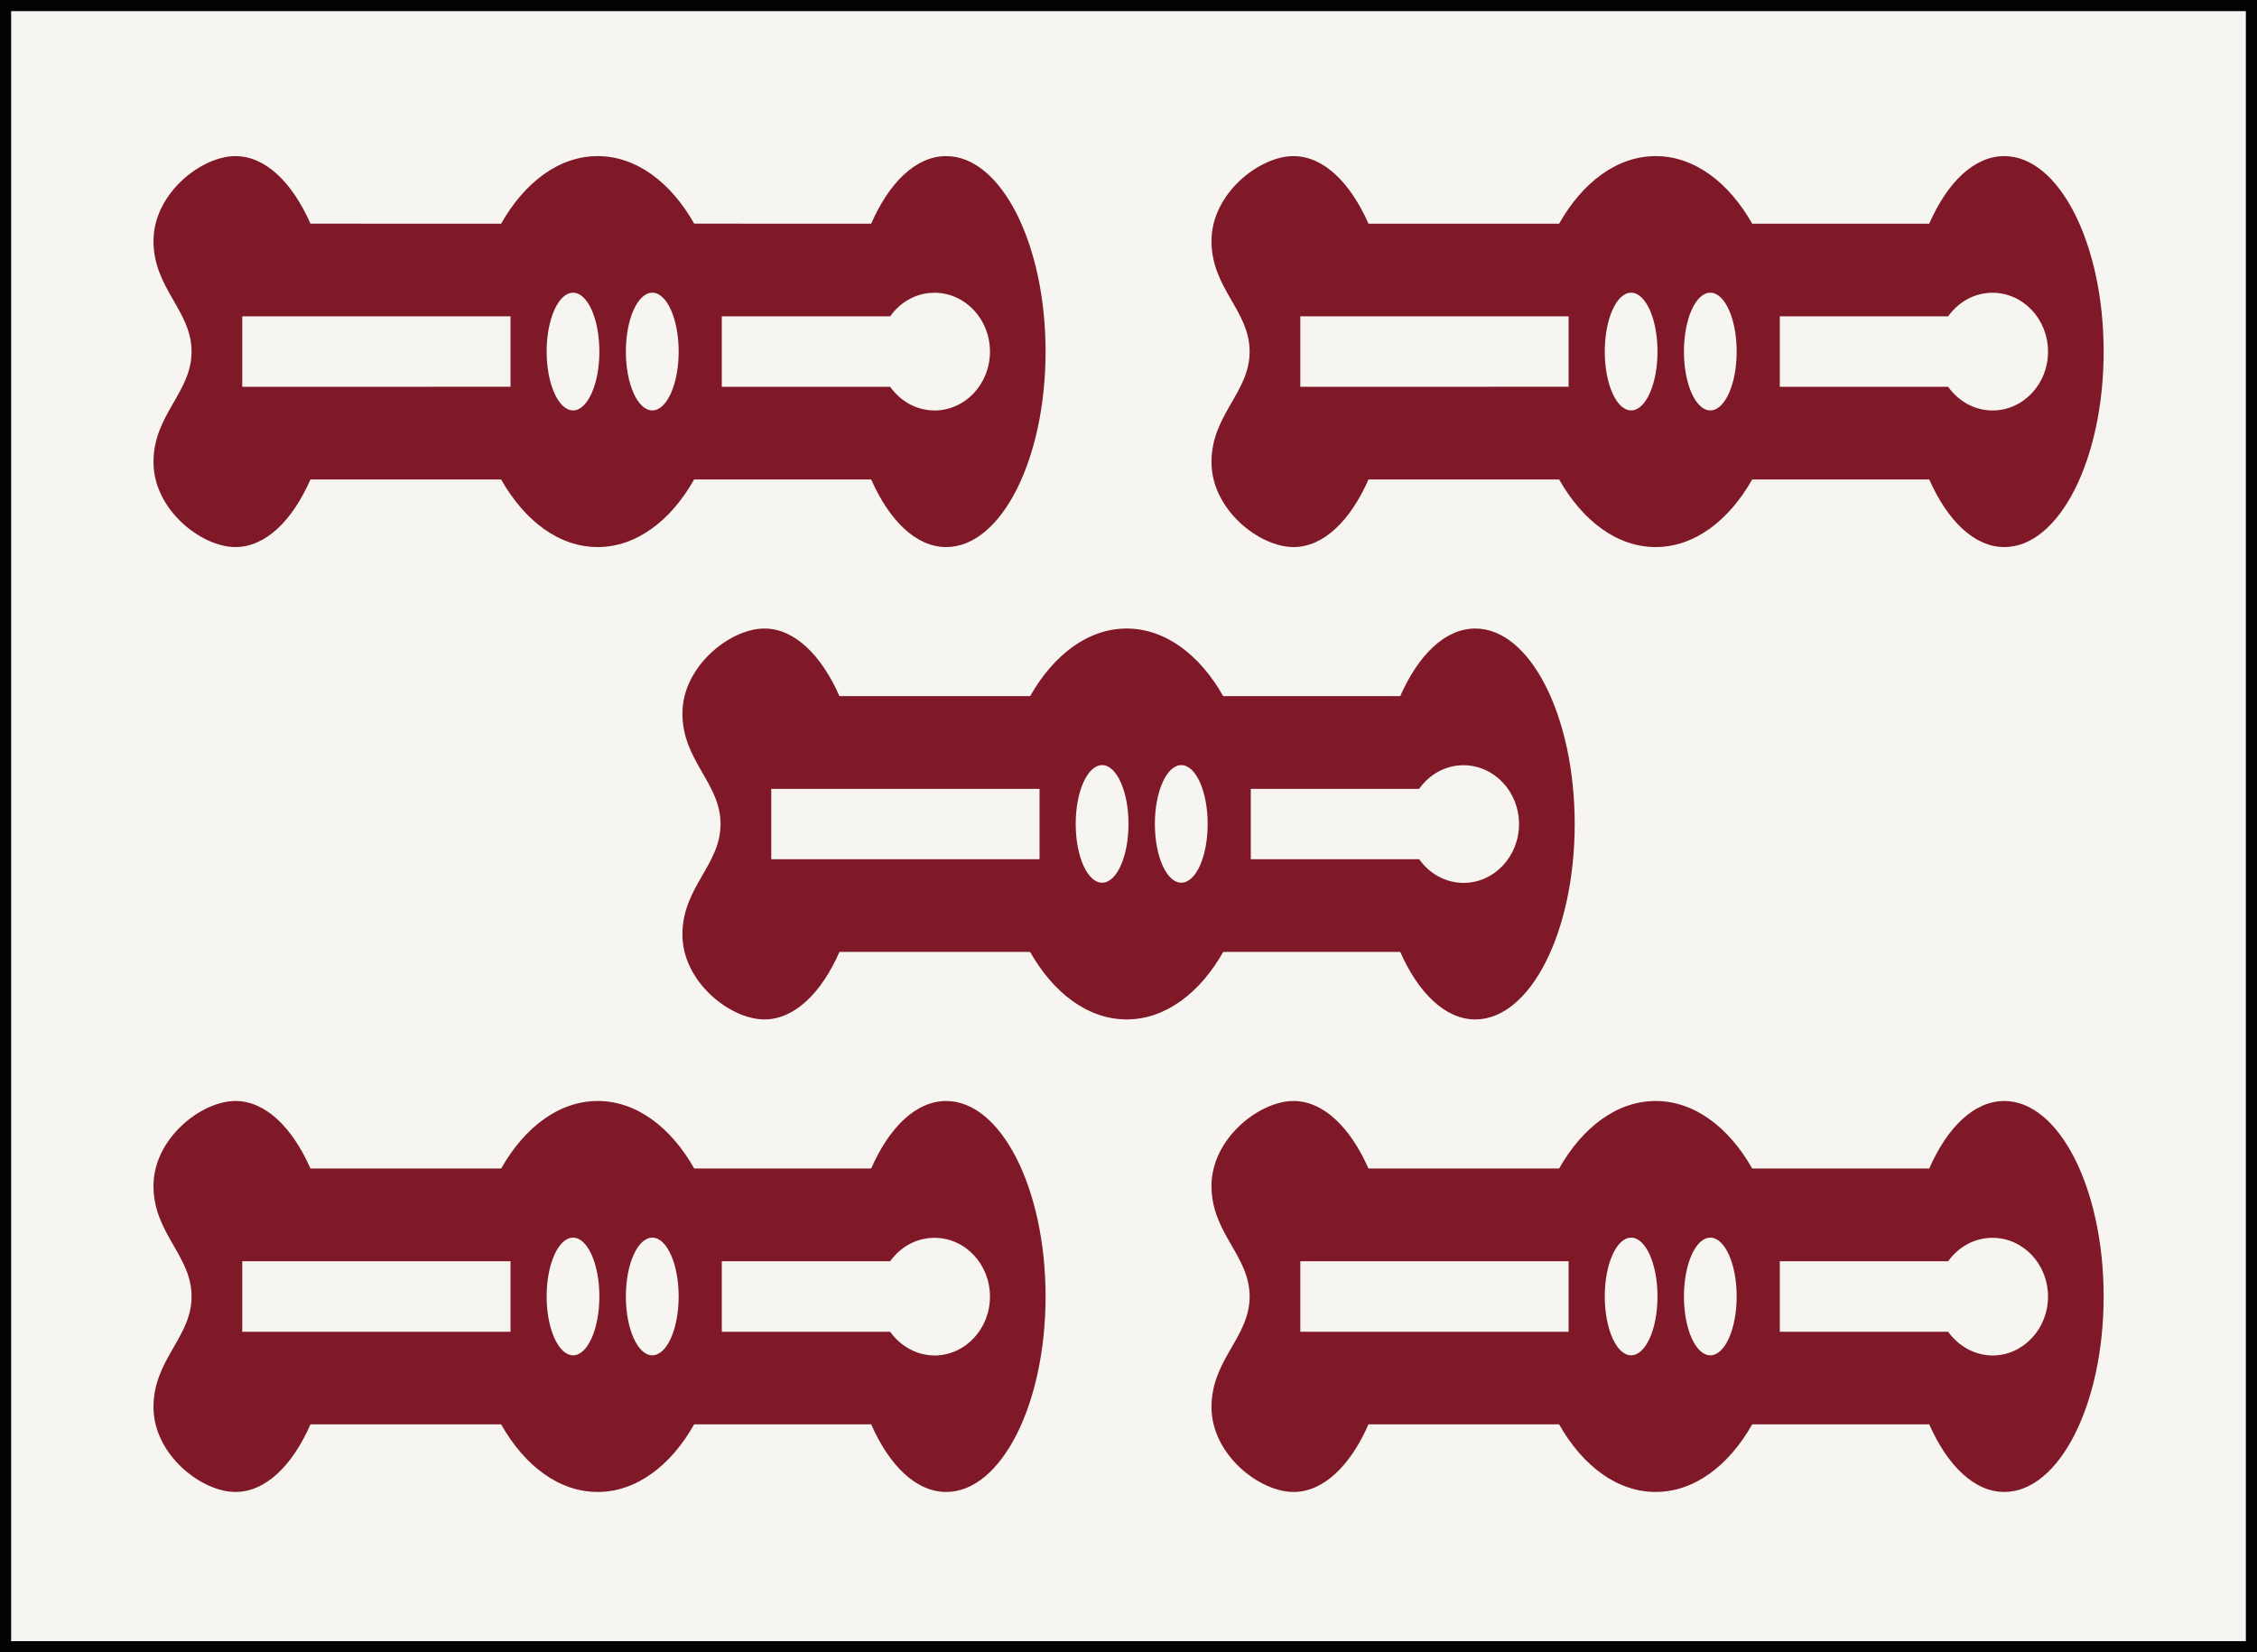
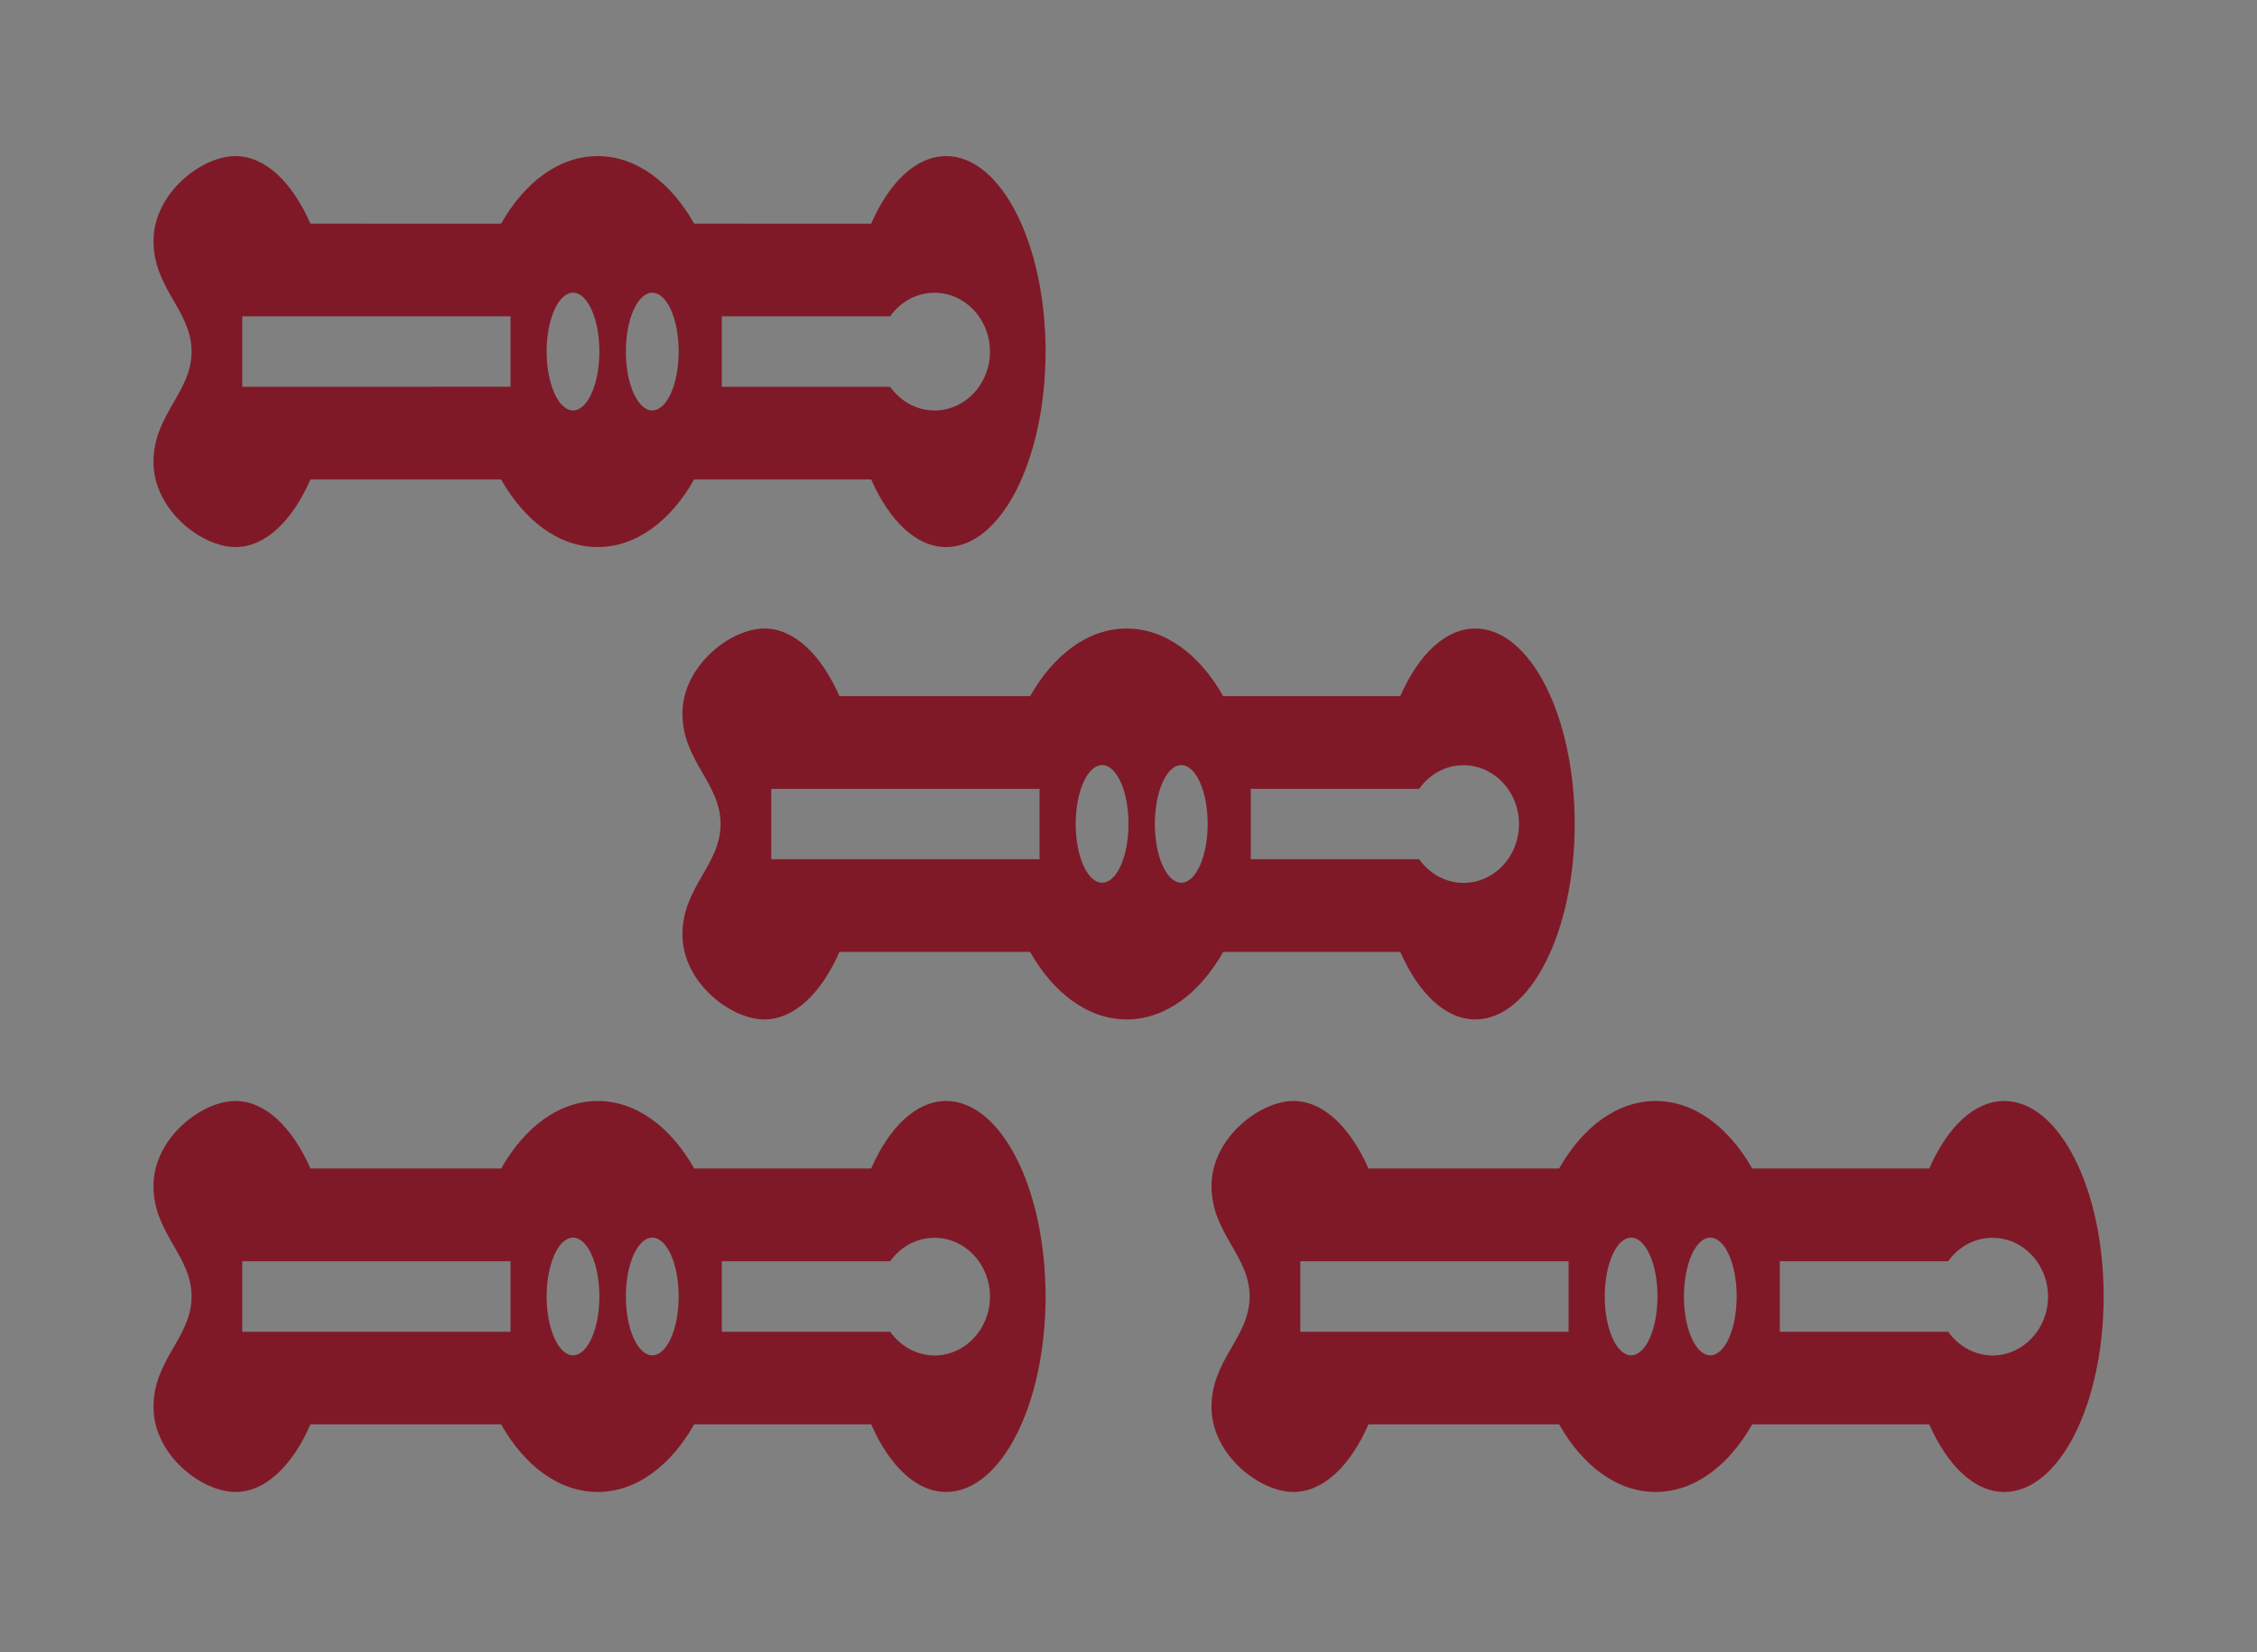
<svg xmlns="http://www.w3.org/2000/svg" version="1.1" id="Aka" x="0px" y="0px" width="38.514px" height="28.197px" viewBox="-5.159 5.159 38.514 28.197" enable-background="new -5.159 5.159 38.514 28.197" xml:space="preserve">
  <rect x="-5.159" y="5.159" width="38.514" height="28.197" fill="#808080" stroke="none" />
  <g id="_x35_sou_1_">
-     <rect x="-5.064" y="5.254" fill="#F6F5F1" stroke="#010202" stroke-width="0.19" stroke-miterlimit="10" width="38.324" height="28.007" />
-     <path id="Sou_24_" fill="#801927" d="M23.094,14.495c0.658,0,1.247-0.448,1.647-1.154h3.021c0.312,0.706,0.77,1.154,1.281,1.154   c0.937,0,1.695-1.493,1.695-3.336s-0.76-3.336-1.695-3.336c-0.514,0-0.972,0.447-1.281,1.153h-3.021   c-0.4-0.706-0.989-1.153-1.647-1.153c-0.659,0-1.248,0.447-1.648,1.153h-3.253c-0.312-0.706-0.77-1.153-1.28-1.153   c-0.581,0-1.399,0.639-1.399,1.448c0,0.812,0.651,1.188,0.651,1.888s-0.651,1.074-0.651,1.886s0.818,1.45,1.399,1.45   c0.512,0,0.97-0.448,1.28-1.154h3.253C21.846,14.047,22.435,14.495,23.094,14.495z M17.03,11.76v-1.203h4.578v1.202L17.03,11.76   L17.03,11.76z M22.225,11.159c0-0.556,0.201-1.005,0.45-1.005s0.45,0.449,0.45,1.005c0,0.555-0.201,1.004-0.45,1.004   S22.225,11.714,22.225,11.159z M23.576,11.159c0-0.556,0.201-1.005,0.45-1.005s0.45,0.449,0.45,1.005   c0,0.555-0.201,1.004-0.45,1.004S23.576,11.714,23.576,11.159z M28.085,11.76h-2.873v-1.203h2.873   c0.173-0.243,0.446-0.402,0.756-0.402c0.522,0,0.948,0.449,0.948,1.005c0,0.555-0.424,1.004-0.948,1.004   C28.531,12.163,28.258,12.003,28.085,11.76z" />
    <path id="Sou_23_" fill="#801927" d="M23.094,30.62c0.658,0,1.247-0.447,1.647-1.154h3.021c0.312,0.707,0.77,1.154,1.281,1.154   c0.937,0,1.695-1.494,1.695-3.336c0-1.844-0.76-3.336-1.695-3.336c-0.514,0-0.972,0.447-1.281,1.152h-3.021   c-0.4-0.705-0.989-1.152-1.647-1.152c-0.659,0-1.248,0.447-1.648,1.152h-3.253c-0.312-0.705-0.77-1.152-1.28-1.152   c-0.581,0-1.399,0.639-1.399,1.449c0,0.812,0.651,1.186,0.651,1.887c0,0.699-0.651,1.074-0.651,1.887   c0,0.811,0.818,1.449,1.399,1.449c0.512,0,0.97-0.447,1.28-1.154h3.253C21.846,30.173,22.435,30.62,23.094,30.62z M17.03,27.886   v-1.203h4.578v1.203H17.03z M22.225,27.284c0-0.555,0.201-1.004,0.45-1.004s0.45,0.449,0.45,1.004s-0.201,1.004-0.45,1.004   S22.225,27.839,22.225,27.284z M23.576,27.284c0-0.555,0.201-1.004,0.45-1.004s0.45,0.449,0.45,1.004s-0.201,1.004-0.45,1.004   S23.576,27.839,23.576,27.284z M28.085,27.886h-2.873v-1.203h2.873c0.173-0.242,0.444-0.4,0.756-0.4   c0.522,0,0.948,0.447,0.948,1.004c0,0.553-0.426,1.004-0.948,1.004C28.531,28.288,28.258,28.128,28.085,27.886z" />
    <path id="Sou_22_" fill="#801927" d="M5.04,14.495c0.658,0,1.248-0.448,1.646-1.154h3.021c0.311,0.706,0.769,1.154,1.28,1.154   c0.938,0,1.696-1.493,1.696-3.336s-0.76-3.336-1.696-3.336c-0.513,0-0.971,0.447-1.28,1.153H6.687   C6.288,8.27,5.698,7.823,5.04,7.823c-0.659,0-1.248,0.447-1.648,1.153H0.139c-0.312-0.706-0.77-1.153-1.281-1.153   c-0.581,0-1.398,0.639-1.398,1.448c0,0.812,0.65,1.188,0.65,1.888s-0.65,1.074-0.65,1.886s0.817,1.45,1.398,1.45   c0.513,0,0.971-0.448,1.281-1.154h3.253C3.792,14.047,4.38,14.495,5.04,14.495z M-1.025,11.76v-1.203h4.578v1.202L-1.025,11.76   L-1.025,11.76z M4.169,11.159c0-0.556,0.202-1.005,0.451-1.005c0.248,0,0.449,0.449,0.449,1.005c0,0.555-0.201,1.004-0.449,1.004   S4.169,11.714,4.169,11.159z M5.521,11.159c0-0.556,0.202-1.005,0.451-1.005s0.45,0.449,0.45,1.005c0,0.555-0.201,1.004-0.45,1.004   S5.521,11.714,5.521,11.159z M10.031,11.76H7.158v-1.203h2.873c0.173-0.243,0.444-0.402,0.756-0.402   c0.522,0,0.947,0.449,0.947,1.005c0,0.555-0.425,1.004-0.947,1.004C10.476,12.163,10.204,12.003,10.031,11.76z" />
    <path id="Sou_21_" fill="#801927" d="M5.04,30.62c0.658,0,1.248-0.447,1.646-1.154h3.021c0.311,0.707,0.769,1.154,1.28,1.154   c0.938,0,1.696-1.494,1.696-3.336c0-1.844-0.76-3.336-1.696-3.336c-0.513,0-0.971,0.447-1.28,1.152H6.687   c-0.398-0.705-0.988-1.152-1.646-1.152c-0.659,0-1.248,0.447-1.648,1.152H0.139c-0.312-0.705-0.77-1.152-1.281-1.152   c-0.581,0-1.398,0.639-1.398,1.449c0,0.812,0.65,1.186,0.65,1.887c0,0.699-0.65,1.074-0.65,1.887c0,0.811,0.817,1.449,1.398,1.449   c0.513,0,0.971-0.447,1.281-1.154h3.253C3.792,30.173,4.38,30.62,5.04,30.62z M-1.025,27.886v-1.203h4.578v1.203H-1.025z    M4.169,27.284c0-0.555,0.202-1.004,0.451-1.004c0.248,0,0.449,0.449,0.449,1.004s-0.201,1.004-0.449,1.004   S4.169,27.839,4.169,27.284z M5.521,27.284c0-0.555,0.202-1.004,0.451-1.004s0.45,0.449,0.45,1.004s-0.201,1.004-0.45,1.004   S5.521,27.839,5.521,27.284z M10.031,27.886H7.158v-1.203h2.873c0.173-0.242,0.444-0.4,0.756-0.4c0.522,0,0.947,0.447,0.947,1.004   c0,0.553-0.425,1.004-0.947,1.004C10.476,28.288,10.204,28.128,10.031,27.886z" />
    <path id="Sou_20_" fill="#801927" d="M14.067,22.556c0.658,0,1.248-0.447,1.647-1.152h3.021c0.312,0.705,0.77,1.152,1.281,1.152   c0.938,0,1.696-1.492,1.696-3.335c0-1.843-0.76-3.336-1.696-3.336c-0.513,0-0.971,0.448-1.281,1.154h-3.021   c-0.399-0.706-0.989-1.154-1.647-1.154s-1.248,0.448-1.647,1.154H9.166c-0.312-0.706-0.771-1.154-1.281-1.154   c-0.581,0-1.399,0.64-1.399,1.45s0.651,1.186,0.651,1.886c0,0.701-0.651,1.076-0.651,1.886c0,0.812,0.818,1.449,1.399,1.449   c0.512,0,0.97-0.447,1.281-1.152h3.253C12.819,22.109,13.408,22.556,14.067,22.556z M8.002,19.822v-1.201h4.578v1.201H8.002z    M13.197,19.22c0-0.555,0.202-1.004,0.451-1.004s0.45,0.449,0.45,1.004c0,0.556-0.201,1.003-0.45,1.003S13.197,19.777,13.197,19.22   z M14.548,19.22c0-0.555,0.202-1.004,0.451-1.004s0.45,0.449,0.45,1.004c0,0.556-0.201,1.003-0.45,1.003   S14.548,19.777,14.548,19.22z M19.058,19.822h-2.873v-1.201h2.873c0.173-0.244,0.445-0.403,0.755-0.403   c0.524,0,0.949,0.449,0.949,1.004c0,0.555-0.425,1.004-0.949,1.004C19.503,20.224,19.231,20.066,19.058,19.822z" />
  </g>
</svg>